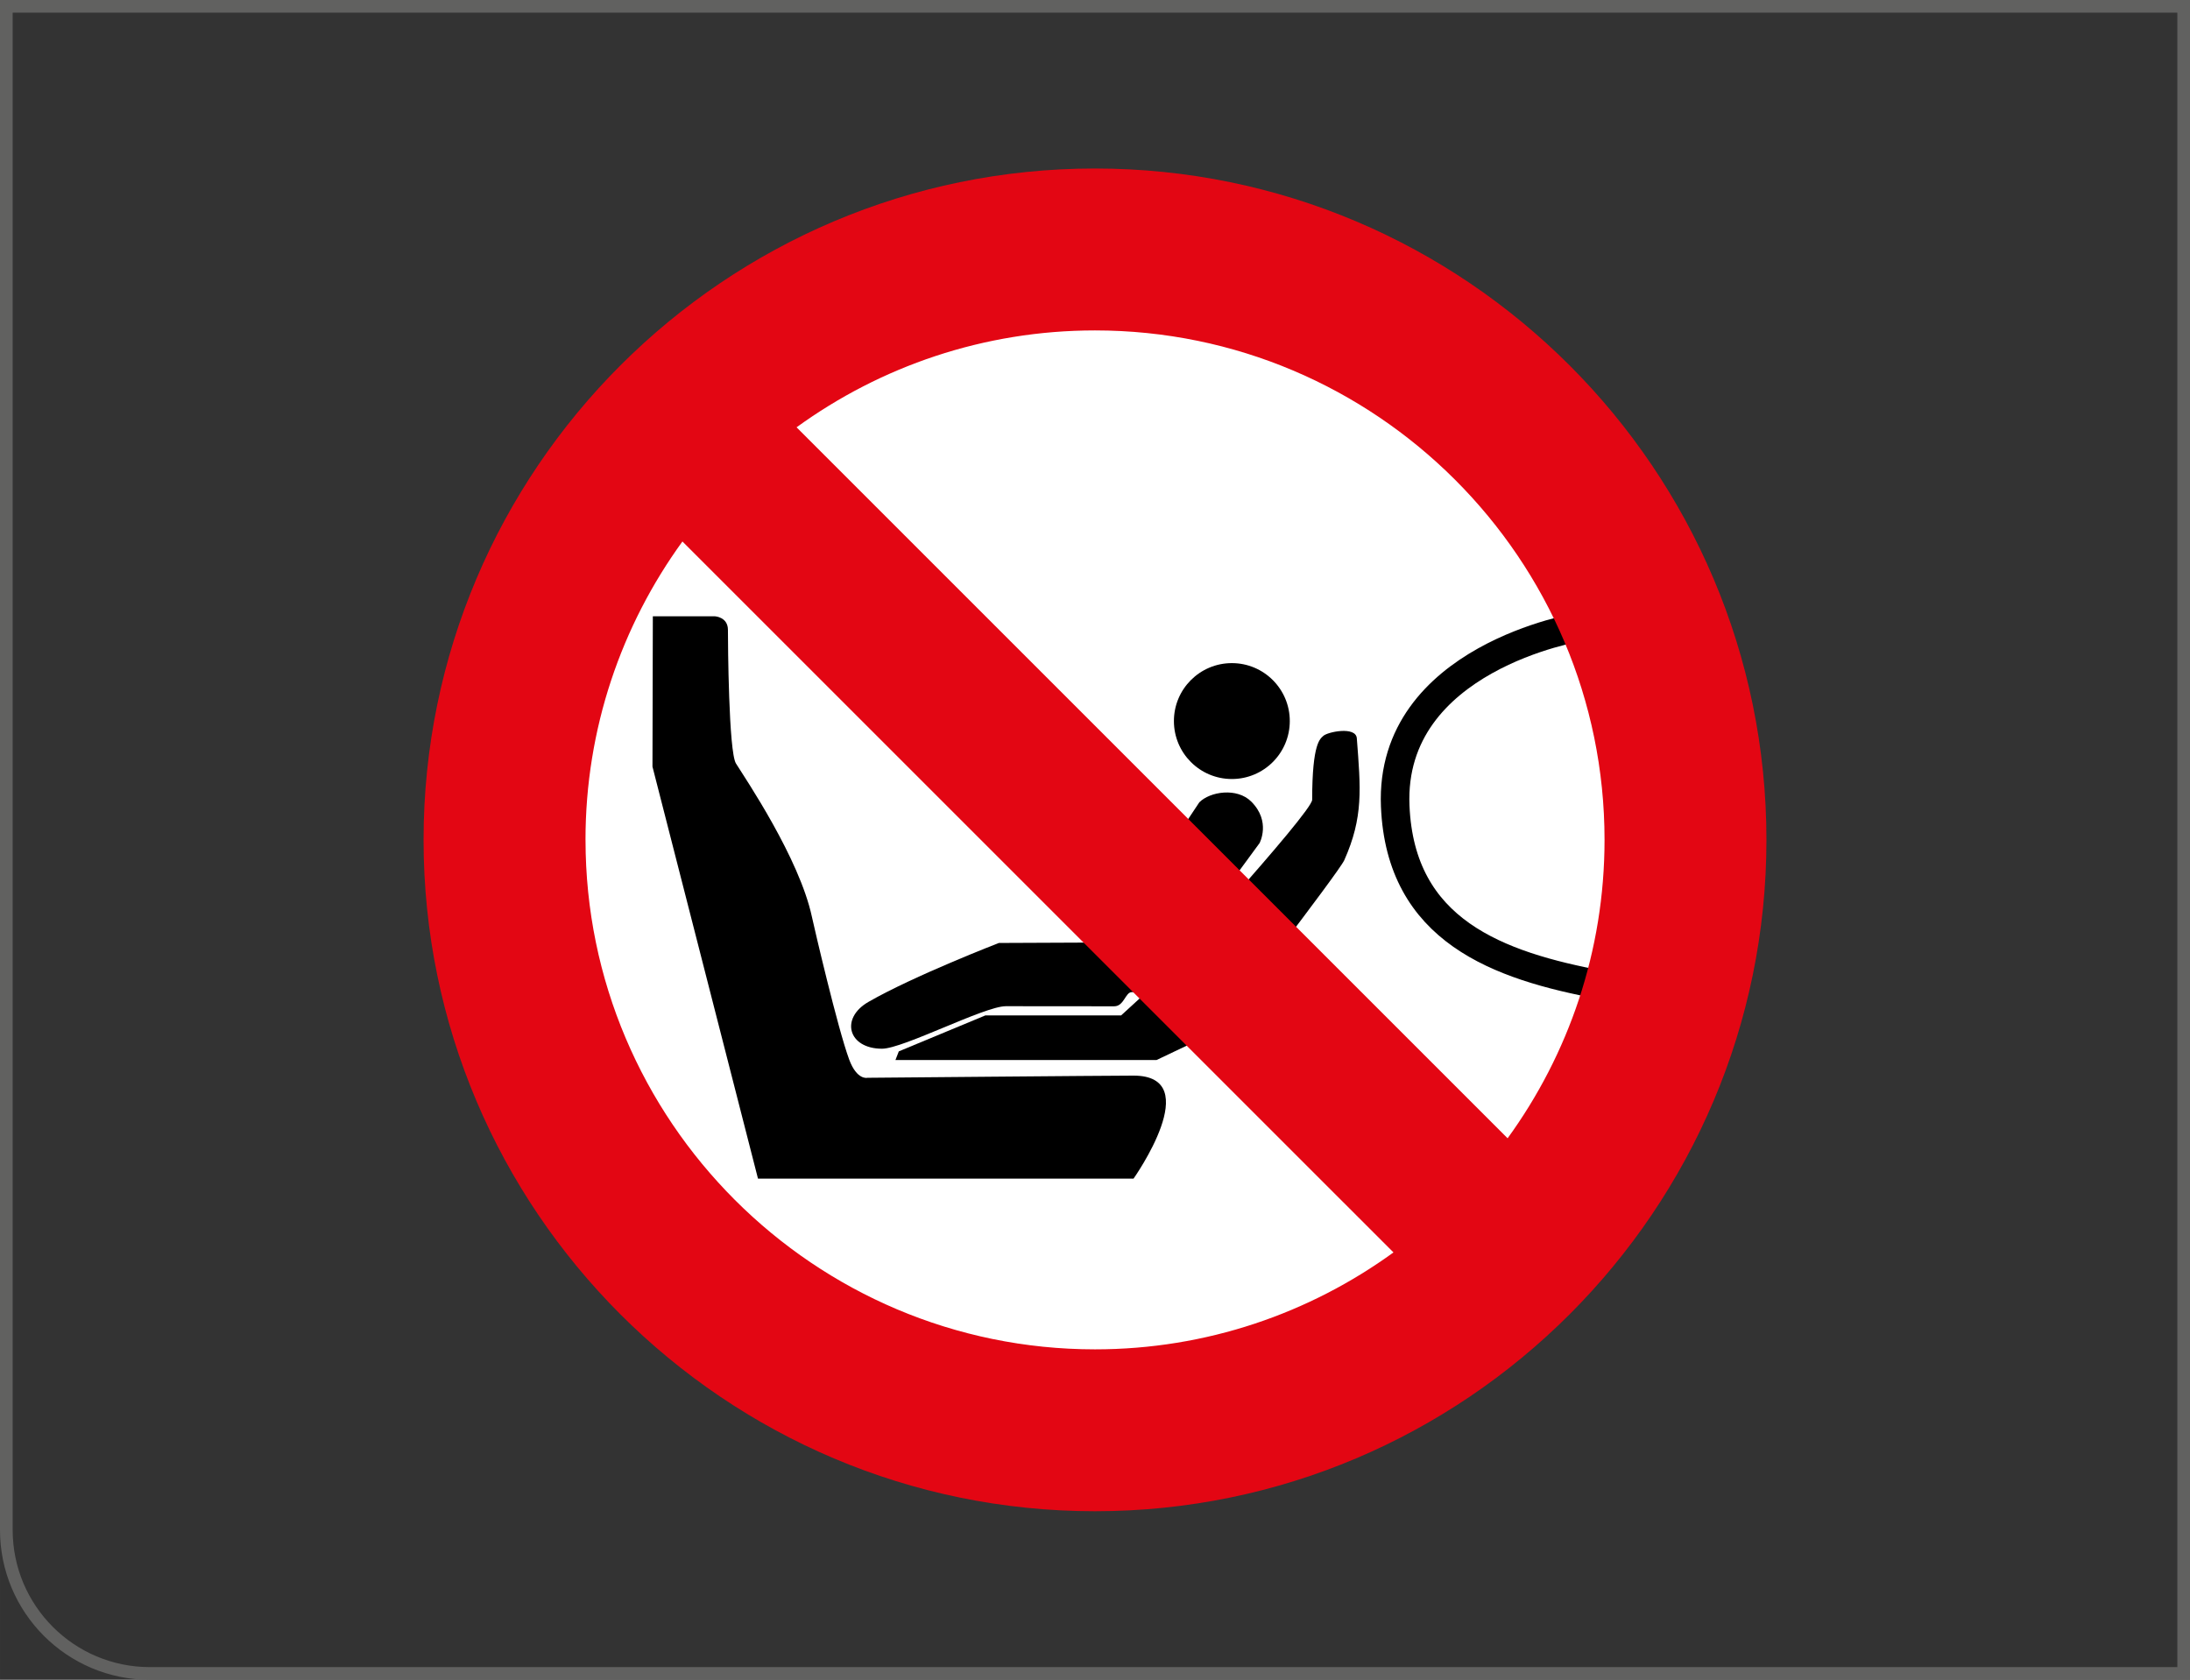
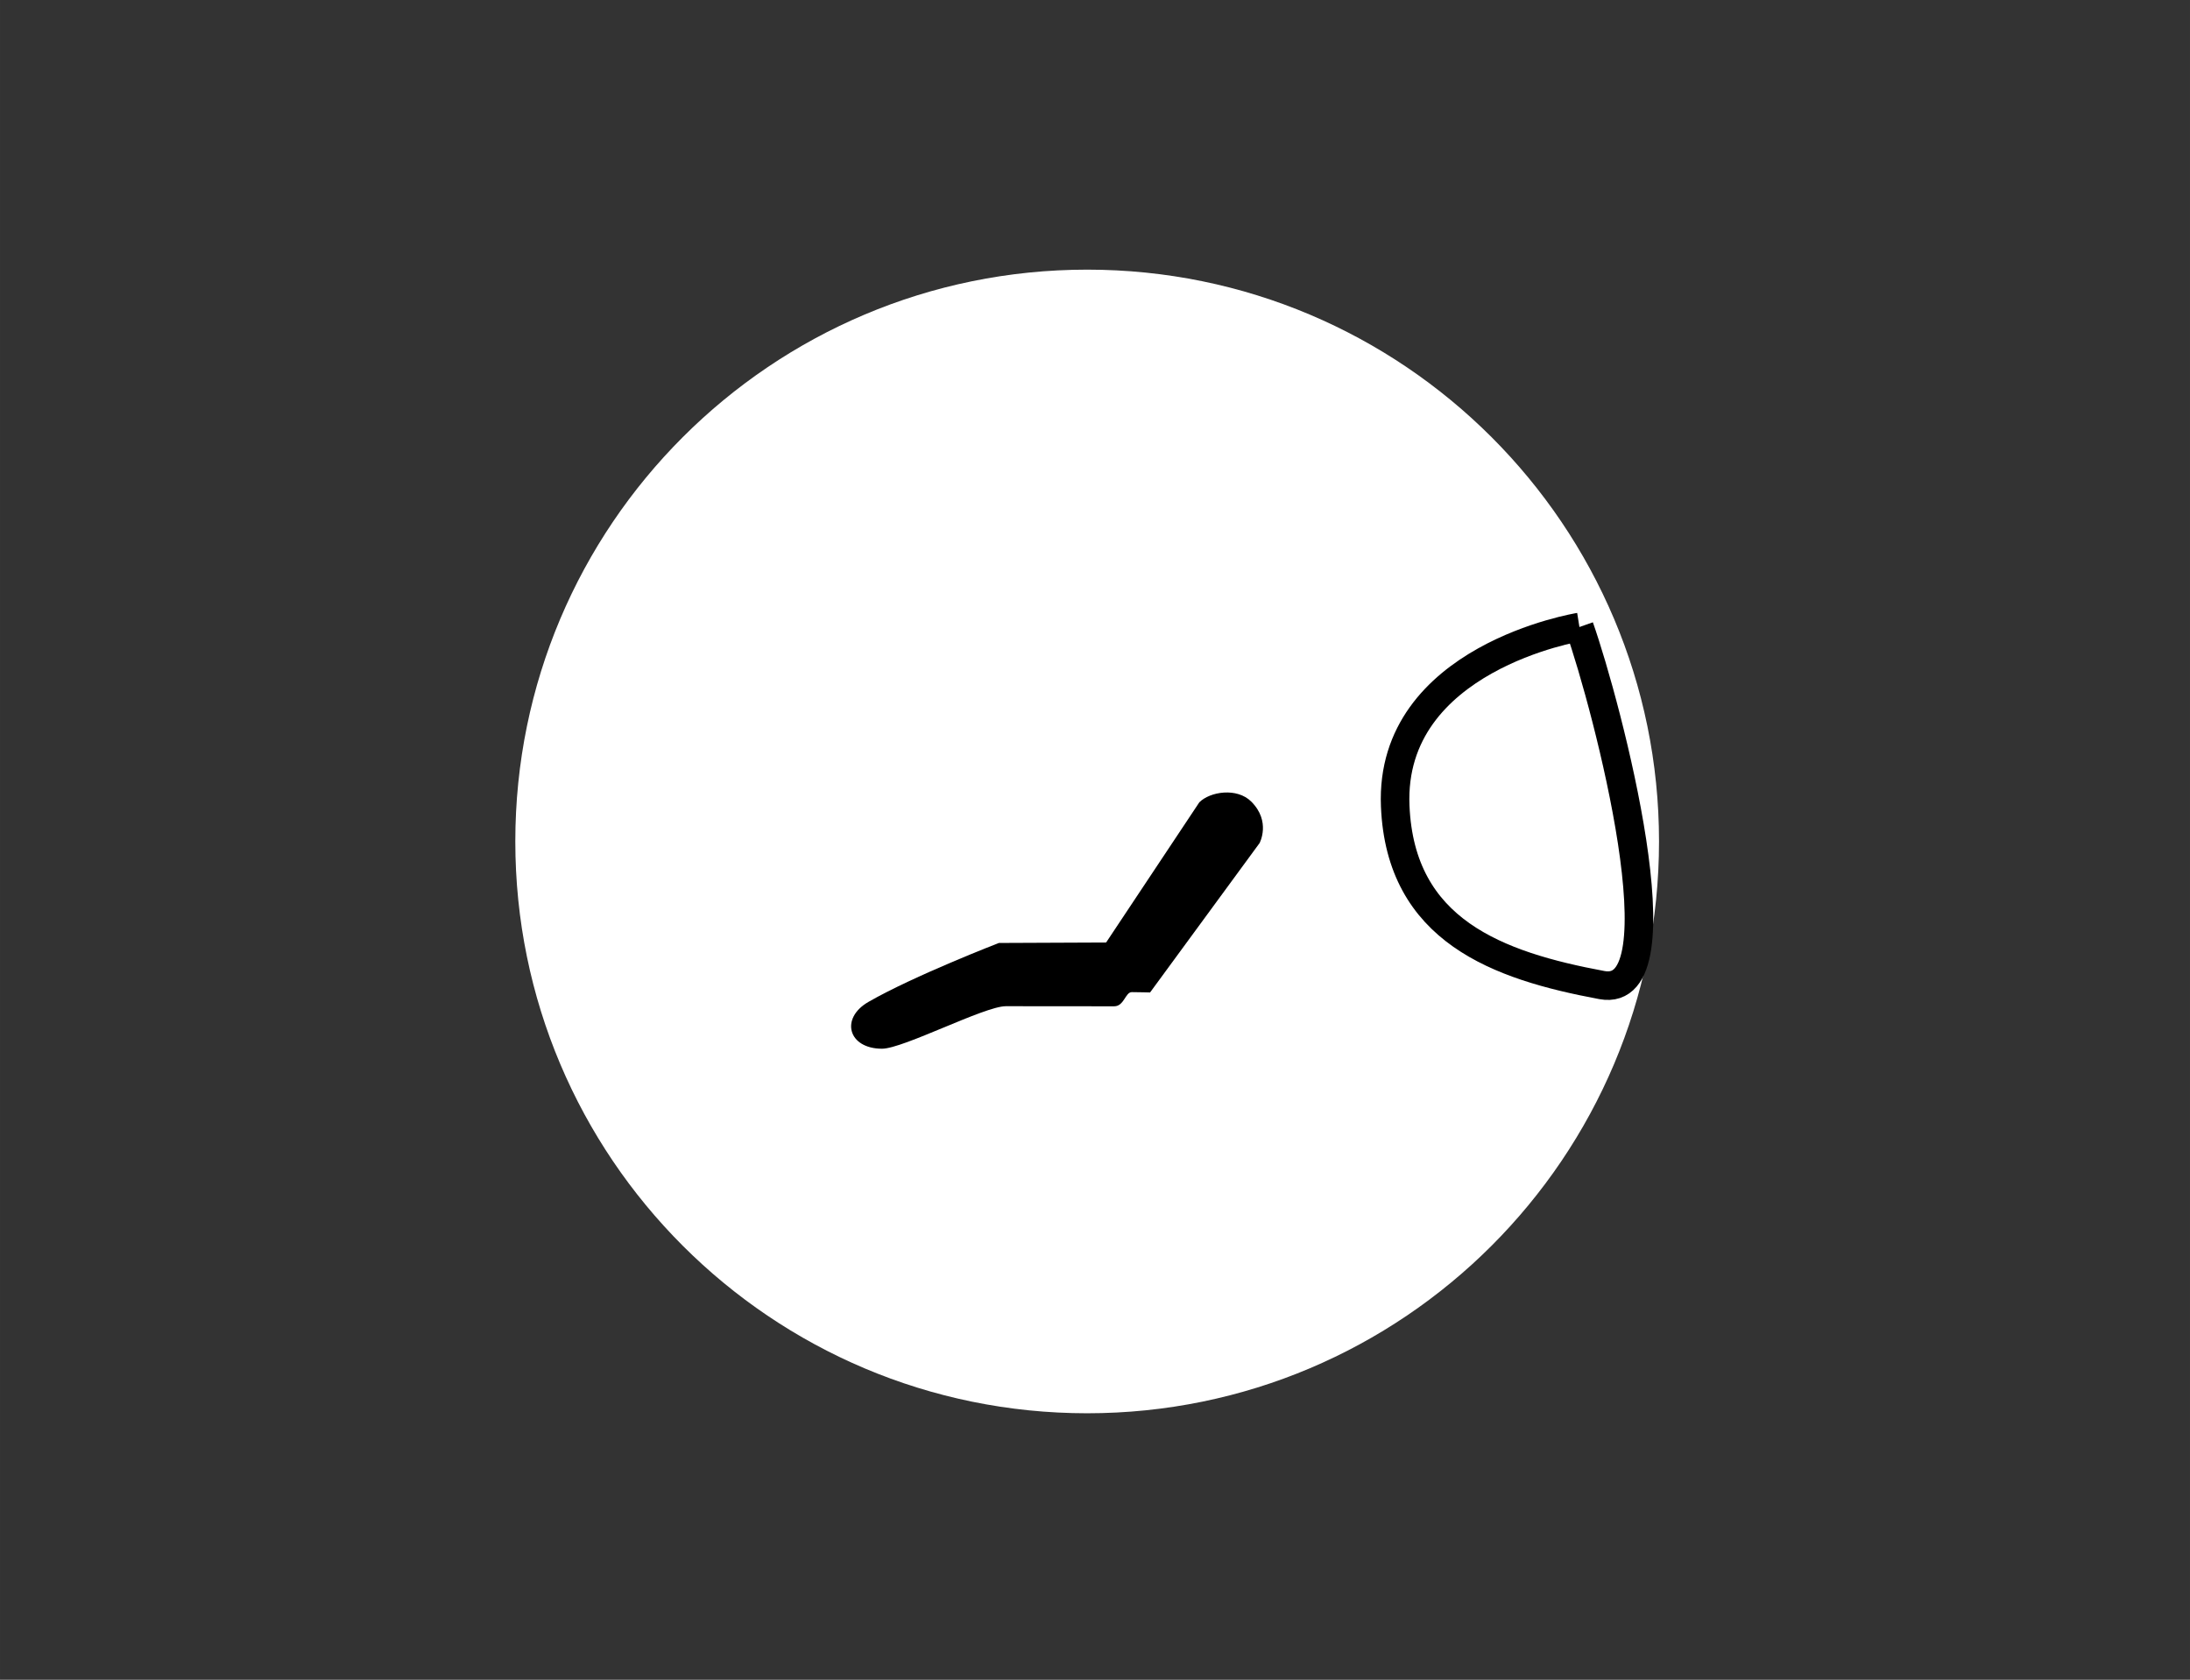
<svg xmlns="http://www.w3.org/2000/svg" xml:space="preserve" width="30.506mm" height="23.401mm" version="1.1" style="shape-rendering:geometricPrecision; text-rendering:geometricPrecision; image-rendering:optimizeQuality; fill-rule:evenodd; clip-rule:evenodd" viewBox="0 0 717.08 550.07">
  <rect x="0" y="0" width="717.08" height="550.07" fill="#333333" stroke="none" />
  <defs>
    <style type="text/css">
   
    .str0 {stroke:black;stroke-width:9.35;stroke-miterlimit:4}
    .str1 {stroke:#616160;stroke-width:4.15;stroke-miterlimit:4}
    .fil2 {fill:none;fill-rule:nonzero}
    .fil1 {fill:black;fill-rule:nonzero}
    .fil3 {fill:#E30613;fill-rule:nonzero}
    .fil0 {fill:white;fill-rule:nonzero}
   
  </style>
  </defs>
  <g id="Слой_x0020_1">
    <path class="fil0" d="M543.22 275.55c0,103.41 -83.83,187.25 -187.24,187.25 -103.42,0 -187.25,-83.84 -187.25,-187.25 0,-103.41 83.83,-187.25 187.25,-187.25 103.41,0 187.24,83.83 187.24,187.25z" />
-     <path class="fil1" d="M371.16 352.23c-7.73,0 -87.13,0.71 -87.13,0.71 0,0 -3.43,0.9 -5.98,-5.98 -3.78,-10.23 -11.46,-43.29 -12.2,-46.72 -4.11,-19.2 -21.81,-45.33 -24.87,-50.22 -2.4,-3.85 -2.63,-39.54 -2.63,-43.75 0,-4.22 -4.22,-4.45 -4.22,-4.45l-20.37 0 -0.12 49.23 34.55 134.91 122.97 0c0,0 23.89,-33.73 0,-33.73z" />
-     <path class="fil1" d="M440.15 281.71c6.32,-14.15 5.38,-23.41 4.12,-39.94 -0.3,-4.04 -9.66,-2.09 -10.99,-0.77 -0.93,0.94 -3.63,2.08 -3.63,20.9 0,4.15 -52.27,61.19 -52.27,61.19l-10.29 9.43 -44.46 0 -28.33 11.77 -1.1 2.84 85.48 0 19.46 -9.26c0,0 40.26,-52.24 42.01,-56.16z" />
    <path class="fil1" d="M376.56 325c0,0 -3.87,-0.11 -5.98,-0.11 -2.11,0 -2.51,4.64 -5.75,4.64 -4.6,0 -28.47,-0.03 -35.49,-0.03 -7.02,0 -33.59,13.92 -40.54,13.92 -11.06,0 -13.81,-9.94 -4.44,-15.33 14.91,-8.57 42.71,-19.3 42.71,-19.3l35.11 -0.15 30.52 -45.91c3.51,-3.52 12.33,-4.91 17.01,-0.23 6.53,6.53 2.71,13.59 2.71,13.59l-35.85 48.91z" />
-     <path class="fil1" d="M403.35 217.15c-10.48,0 -18.97,8.5 -18.97,18.97 0,10.48 8.49,18.98 18.97,18.98 10.48,0 18.97,-8.5 18.97,-18.98 0,-10.47 -8.49,-18.97 -18.97,-18.97z" />
    <path class="fil2 str0" d="M517.16 205.33c0,0 -62.34,10.03 -60.32,58.61 1.69,40.86 33.61,52.3 67.67,58.64 27.03,5.03 1.79,-91.2 -7.36,-117.25" />
-     <path class="fil3" d="M493.64 372.75l-232.82 -232.82c27.49,-19.93 61.24,-31.73 97.72,-31.73 91.99,0 166.84,74.85 166.84,166.83 0,36.48 -11.8,70.23 -31.74,97.72zm-301.93 -97.72c0,-36.47 11.8,-70.23 31.74,-97.71l232.82 232.81c-27.49,19.94 -61.24,31.74 -97.72,31.74 -92,0 -166.83,-74.84 -166.83,-166.83zm166.83 -219.85c-121.22,0 -219.85,98.62 -219.85,219.85 0,121.23 98.62,219.85 219.85,219.85 121.23,0 219.85,-98.62 219.85,-219.85 0,-121.23 -98.62,-219.85 -219.85,-219.85z" />
-     <path class="fil2 str1" d="M2.07 2.07l0 498.91c0,25.96 21.04,47.02 47.01,47.02l665.93 0 0 -545.93 -712.94 0z" />
  </g>
</svg>